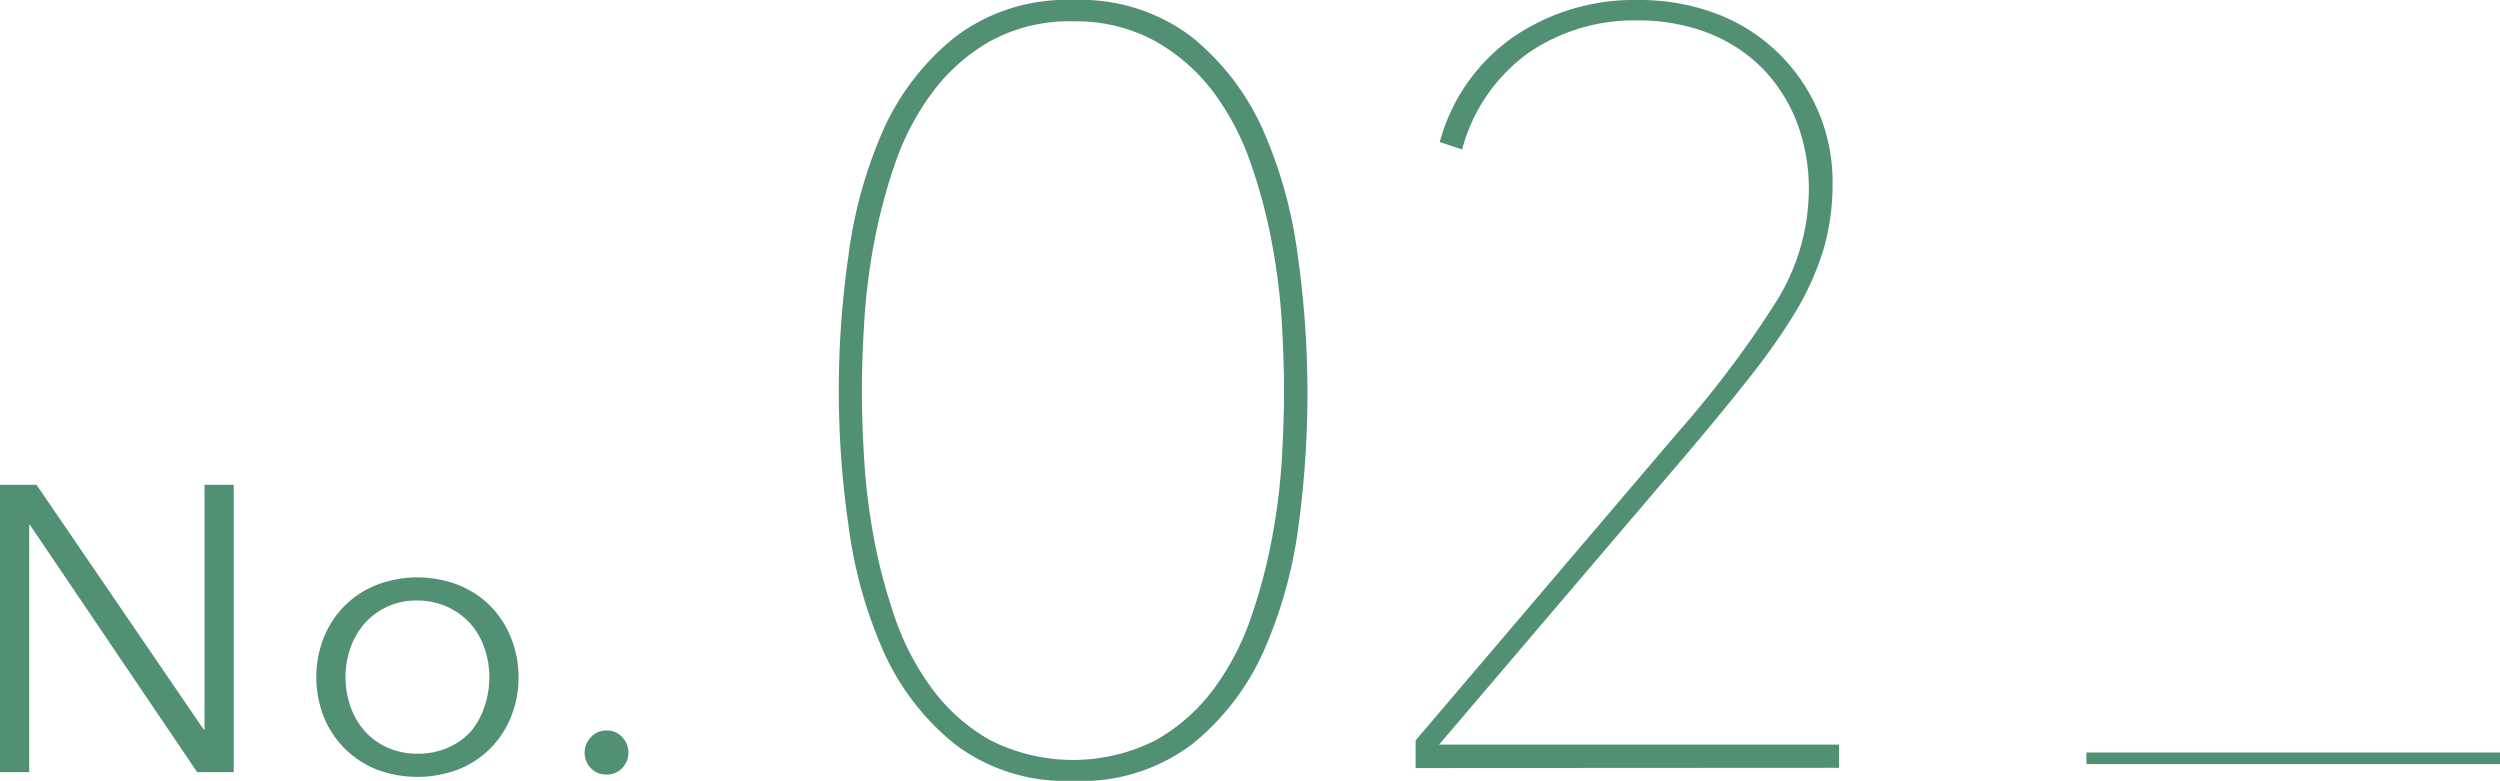
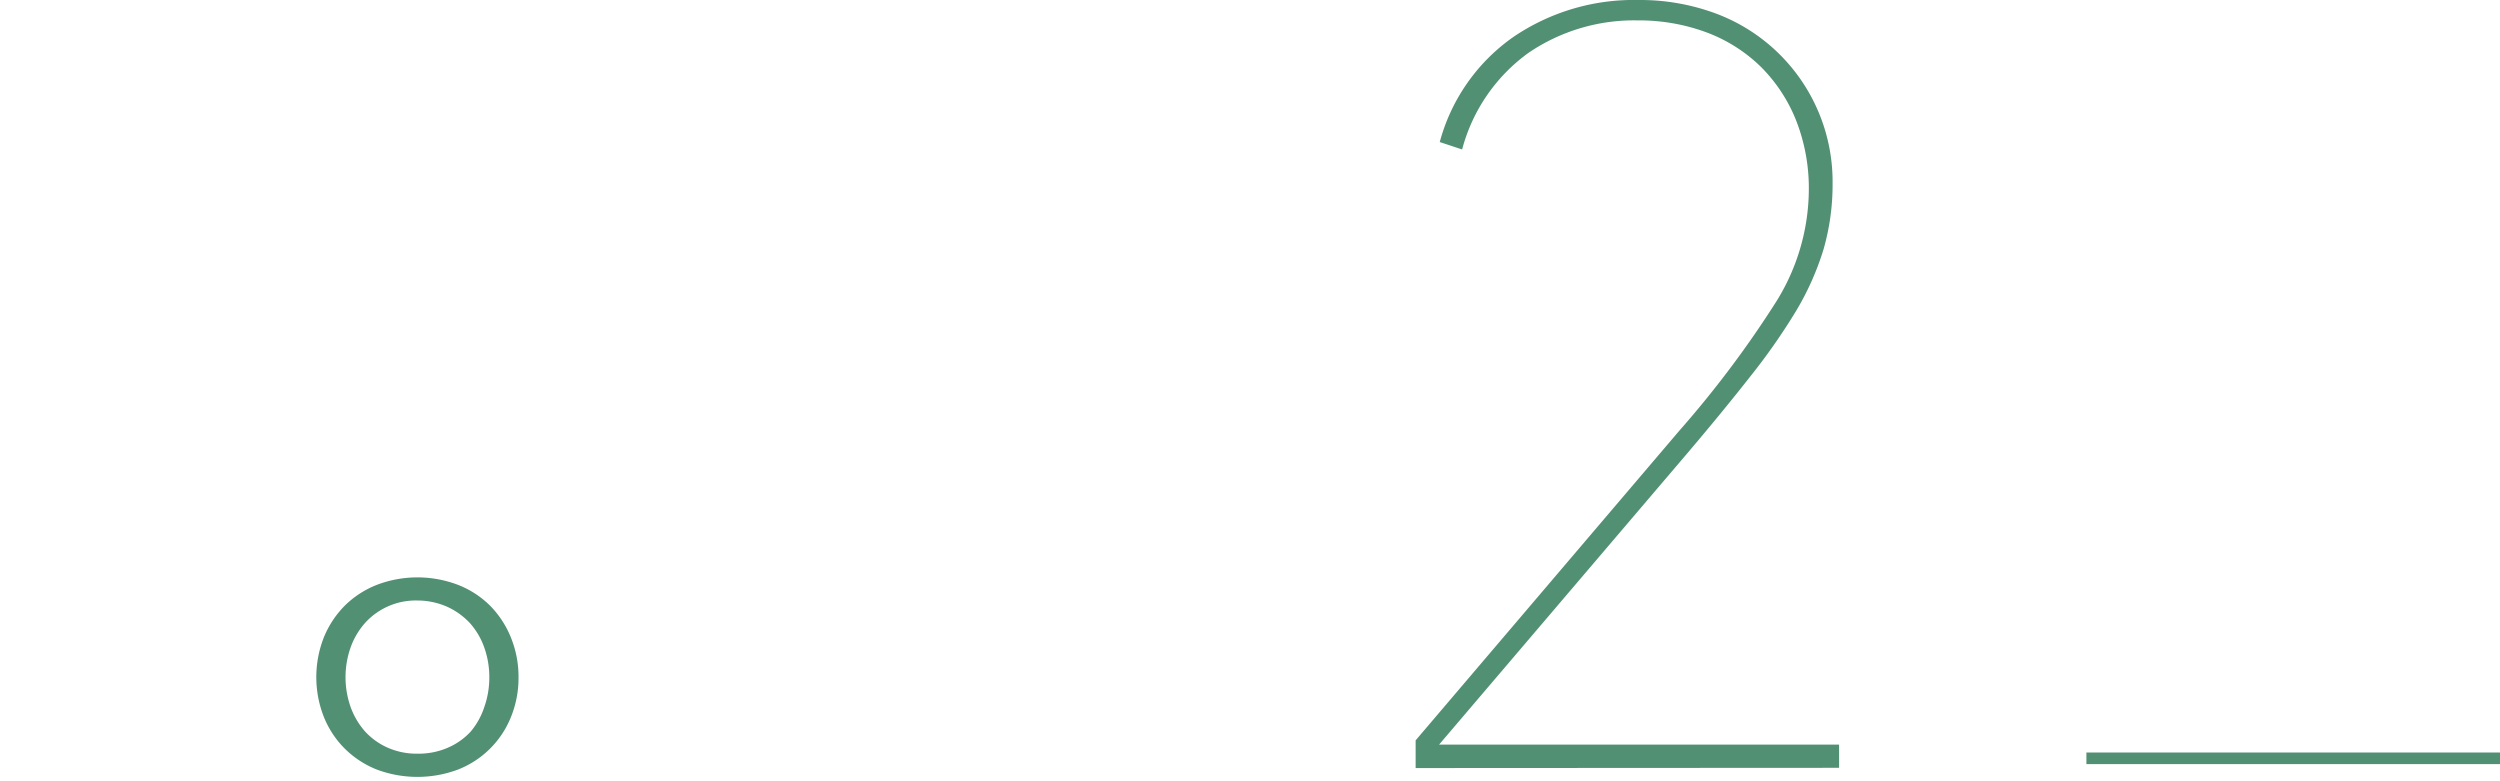
<svg xmlns="http://www.w3.org/2000/svg" viewBox="0 0 215.61 67.34">
  <defs>
    <style>.cls-1{fill:#529074;}.cls-2{fill:none;stroke:#529074;stroke-miterlimit:10;}</style>
  </defs>
  <g id="レイヤー_2" data-name="レイヤー 2">
    <g id="design">
-       <path class="cls-1" d="M17.57,62.92h.07V41.81h2.52V66.59H17L2.59,45.28H2.52V66.59H0V41.81H3.15Z" />
      <path class="cls-1" d="M44.72,58.41a8.94,8.94,0,0,1-.65,3.42,8.1,8.1,0,0,1-4.57,4.54,10,10,0,0,1-7,0,8.22,8.22,0,0,1-2.77-1.81,8.12,8.12,0,0,1-1.8-2.73,9.37,9.37,0,0,1,0-6.86,8.32,8.32,0,0,1,1.8-2.73,8.19,8.19,0,0,1,2.77-1.8,9.83,9.83,0,0,1,7,0,8.1,8.1,0,0,1,2.77,1.8A8.32,8.32,0,0,1,44.07,55,9,9,0,0,1,44.72,58.41Zm-2.52,0a7.56,7.56,0,0,0-.44-2.58,6.31,6.31,0,0,0-1.24-2.1,6.14,6.14,0,0,0-2-1.42A6.34,6.34,0,0,0,36,51.79a5.9,5.9,0,0,0-4.52,1.94,6.49,6.49,0,0,0-1.24,2.1,7.75,7.75,0,0,0,0,5.15,6.49,6.49,0,0,0,1.24,2.1,5.86,5.86,0,0,0,1.95,1.4A6.17,6.17,0,0,0,36,65a6.33,6.33,0,0,0,2.59-.5,5.8,5.8,0,0,0,2-1.4A6.31,6.31,0,0,0,41.76,61,7.58,7.58,0,0,0,42.2,58.41Z" />
-       <path class="cls-1" d="M54.2,64.92a1.91,1.91,0,0,1-.53,1.31,1.76,1.76,0,0,1-1.36.57,1.78,1.78,0,0,1-1.37-.57,1.9,1.9,0,0,1-.52-1.31,1.92,1.92,0,0,1,.52-1.32A1.79,1.79,0,0,1,52.31,63a1.77,1.77,0,0,1,1.36.58A1.93,1.93,0,0,1,54.2,64.92Z" />
-       <path class="cls-1" d="M92.55,67.34a15.77,15.77,0,0,1-10.21-3.17,21.52,21.52,0,0,1-6.17-8.05,39.22,39.22,0,0,1-3-10.86,81.34,81.34,0,0,1,0-23.18,39.32,39.32,0,0,1,3-10.86,21.52,21.52,0,0,1,6.17-8A15.83,15.83,0,0,1,92.55,0a15.84,15.84,0,0,1,10.21,3.17,21.62,21.62,0,0,1,6.17,8.05,39.32,39.32,0,0,1,3,10.86,84.87,84.87,0,0,1,.83,11.59A84.76,84.76,0,0,1,112,45.26a39.22,39.22,0,0,1-3,10.86,21.62,21.62,0,0,1-6.17,8.05A15.79,15.79,0,0,1,92.55,67.34Zm0-65.5a14.22,14.22,0,0,0-7.13,1.7,16.13,16.13,0,0,0-5,4.42,22.42,22.42,0,0,0-3.23,6.16,48,48,0,0,0-1.84,7A55.12,55.12,0,0,0,74.52,28c-.13,2.21-.19,4.11-.19,5.7s.06,3.58.19,5.75a54.81,54.81,0,0,0,.82,6.81,48,48,0,0,0,1.84,7,22.48,22.48,0,0,0,3.23,6.17,16,16,0,0,0,5,4.41,15.8,15.8,0,0,0,14.26,0,16.09,16.09,0,0,0,5-4.41,22.73,22.73,0,0,0,3.22-6.17,46.75,46.75,0,0,0,1.84-7,54.89,54.89,0,0,0,.83-6.81c.12-2.17.18-4.09.18-5.75s-.06-3.49-.18-5.7a55.19,55.19,0,0,0-.83-6.86,46.75,46.75,0,0,0-1.84-7A22.67,22.67,0,0,0,104.69,8a16.24,16.24,0,0,0-5-4.42A14.25,14.25,0,0,0,92.55,1.84Z" />
      <path class="cls-1" d="M122.09,66.24V63.85l22.72-26.68A89.18,89.18,0,0,0,153,26.31a18.4,18.4,0,0,0,3-9.84,16,16,0,0,0-1.11-6.12,13.62,13.62,0,0,0-3.09-4.65,13.42,13.42,0,0,0-4.71-2.94,16.72,16.72,0,0,0-5.85-1,16.17,16.17,0,0,0-9.42,2.8,15,15,0,0,0-5.72,8.33l-1.93-.64a16.19,16.19,0,0,1,6.36-9.07A18.46,18.46,0,0,1,141.27,0a18.79,18.79,0,0,1,6.78,1.19,15.48,15.48,0,0,1,10,14.61,20.24,20.24,0,0,1-.78,5.7,24.05,24.05,0,0,1-2.4,5.37,53.7,53.7,0,0,1-4,5.7c-1.57,2-3.36,4.18-5.39,6.57L124.11,64.22h34.5v2Z" />
      <line class="cls-2" x1="179.94" y1="65.4" x2="215.61" y2="65.4" />
    </g>
  </g>
</svg>